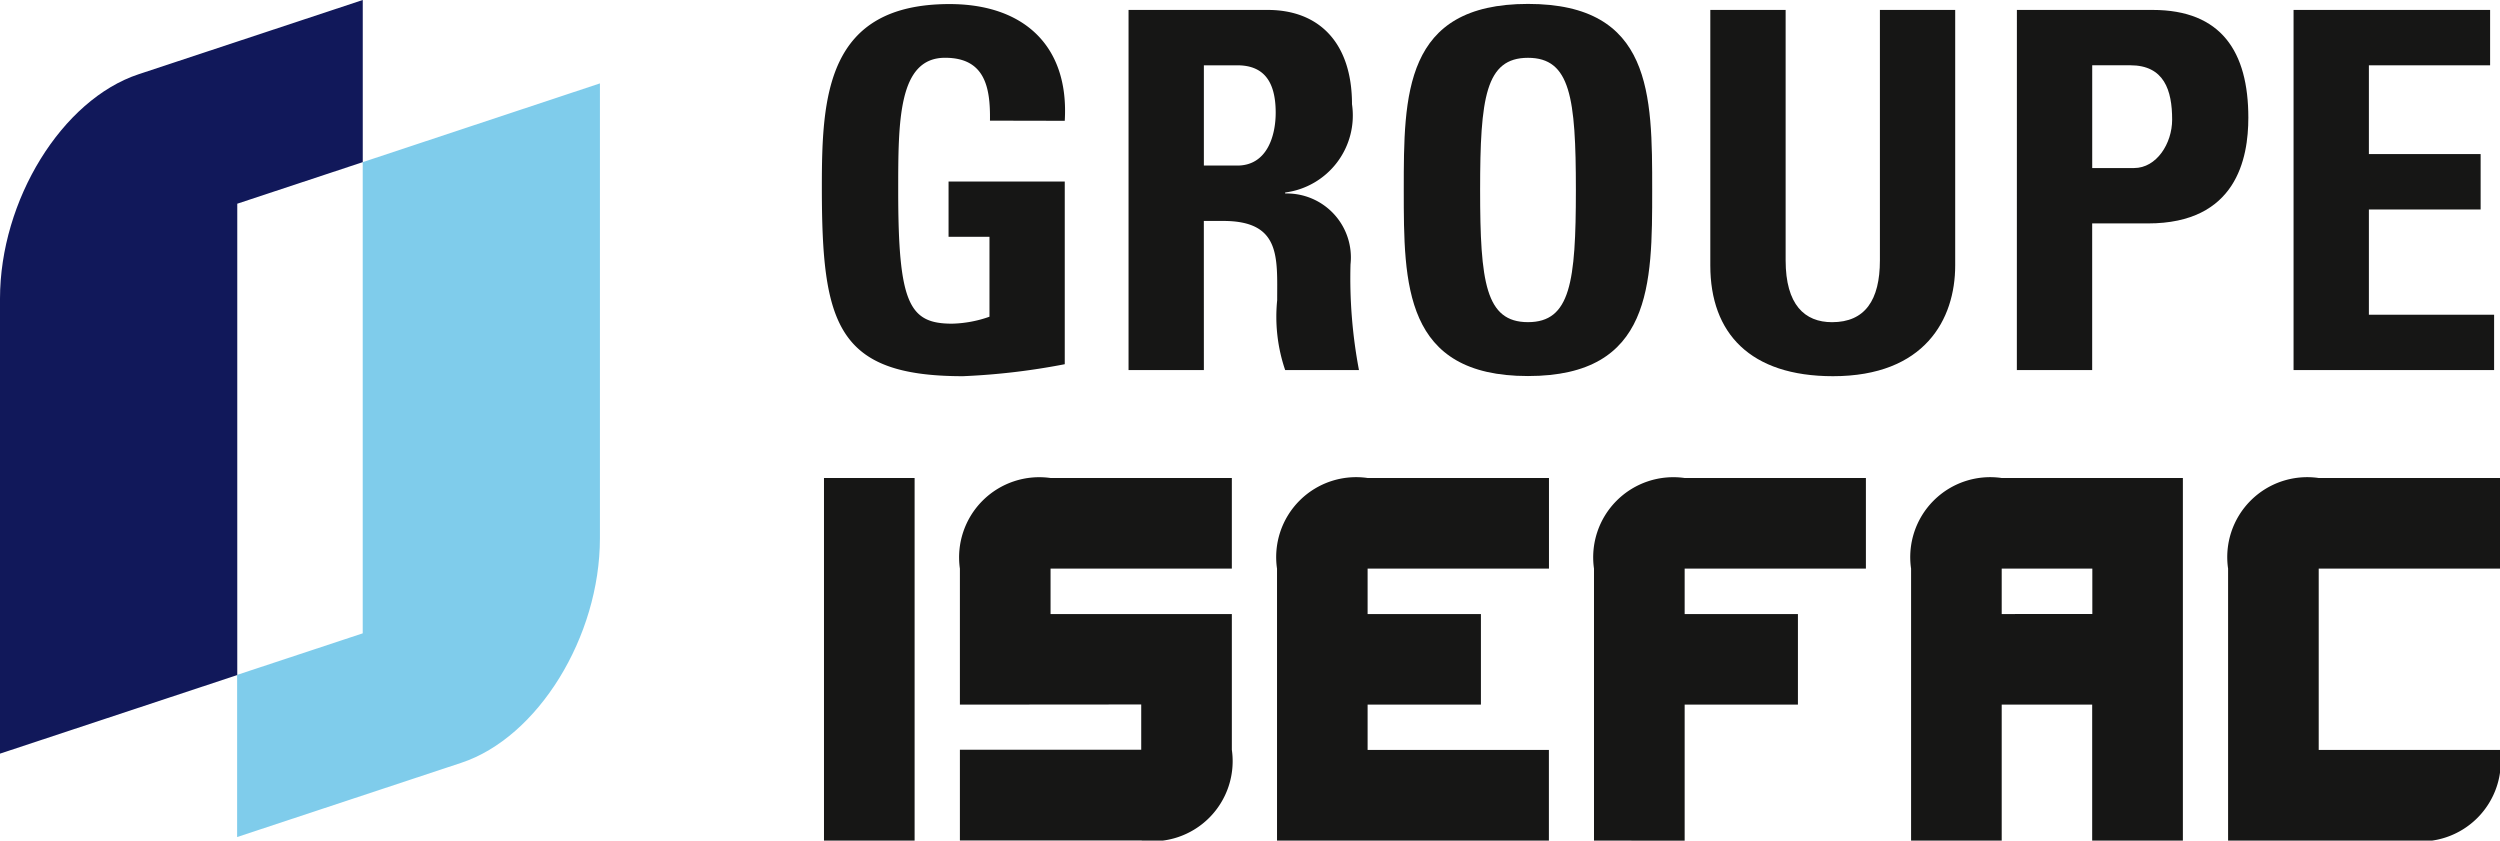
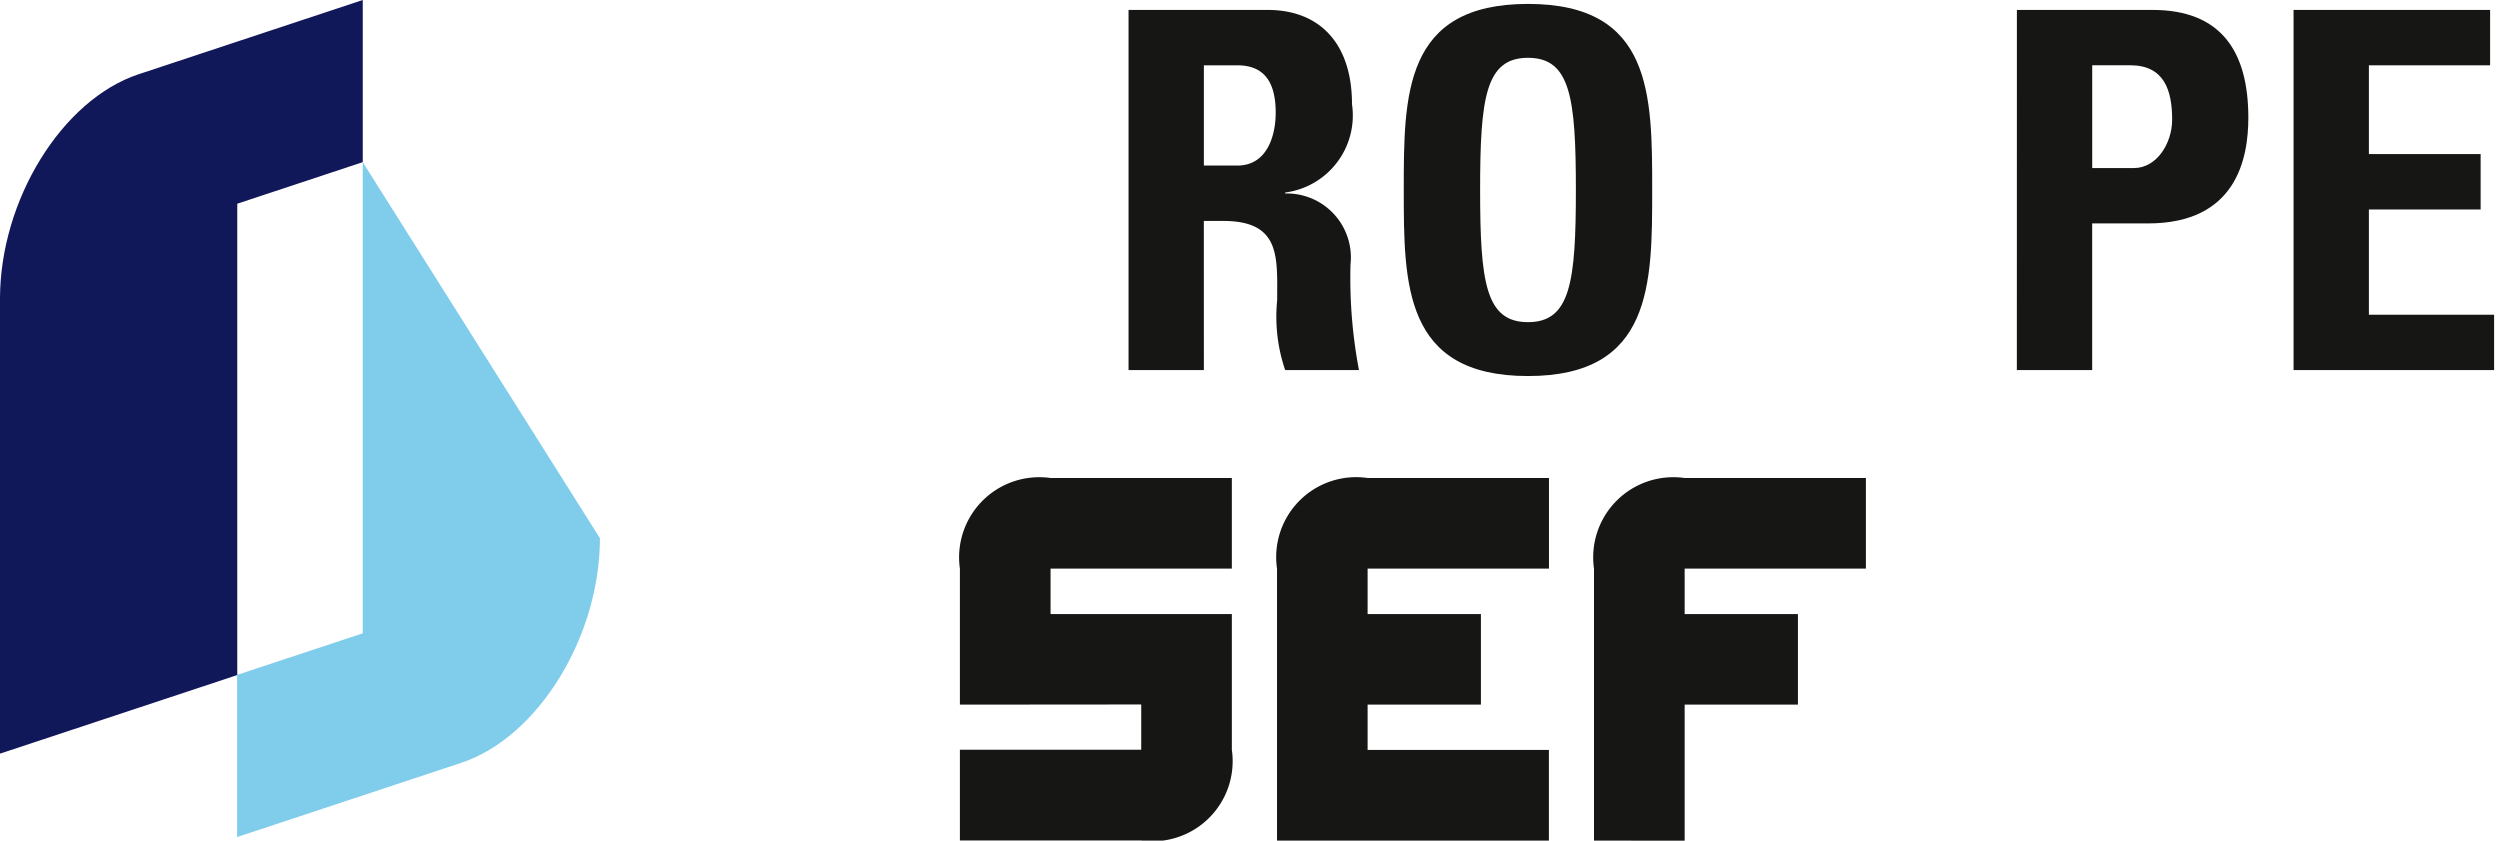
<svg xmlns="http://www.w3.org/2000/svg" id="Groupe_743" data-name="Groupe 743" width="65.684" height="22.086" viewBox="0 0 65.684 22.086">
  <g id="Groupe_740" data-name="Groupe 740" transform="translate(21.649 12.559)">
-     <path id="Tracé_2857" data-name="Tracé 2857" d="M187.447,162.066v-9.527h2.381v9.527Z" transform="translate(-187.447 -152.539)" fill="#161615" />
    <path id="Tracé_2858" data-name="Tracé 2858" d="M205.466,158.493V154.92a2.106,2.106,0,0,1,2.382-2.381h4.763v2.381h-4.763v1.193h2.382l2.381,0v3.566a2.105,2.105,0,0,1-2.381,2.383h-4.764v-2.383h4.764v-1.19Z" transform="translate(-201.895 -152.539)" fill="#161615" />
    <path id="Tracé_2859" data-name="Tracé 2859" d="M247.5,162.066V154.92a2.1,2.1,0,0,1,2.382-2.381h4.763v2.381H249.88v1.193h2.977v2.38H249.88v1.19h4.763v2.383Z" transform="translate(-235.597 -152.539)" fill="#161615" />
    <path id="Tracé_2860" data-name="Tracé 2860" d="M289.526,162.066V154.92a2.105,2.105,0,0,1,2.382-2.381h4.762v2.381h-4.762v1.193h2.976v2.38h-2.976v3.574Z" transform="translate(-269.295 -152.539)" fill="#161615" />
-     <path id="Tracé_2861" data-name="Tracé 2861" d="M331.559,162.066V154.92a2.1,2.1,0,0,1,2.381-2.381H338.7v9.527h-2.383v-3.574H333.94v3.574Zm4.762-5.954V154.92H333.94v1.193Z" transform="translate(-302.997 -152.539)" fill="#161615" />
-     <path id="Tracé_2862" data-name="Tracé 2862" d="M380.731,159.683a2.105,2.105,0,0,1-2.381,2.383h-4.763V154.92a2.1,2.1,0,0,1,2.381-2.381h4.763v2.381h-4.763v4.763h2.382" transform="translate(-336.696 -152.539)" fill="#161615" />
  </g>
  <g id="Groupe_741" data-name="Groupe 741">
-     <path id="Tracé_2863" data-name="Tracé 2863" d="M112.966,102.31V114.69l-3.3,1.092v4.26l5.891-1.951c2.01-.666,3.641-3.306,3.641-5.9v-11.95Z" transform="translate(-103.436 -98.05)" fill="#7fcceb" />
+     <path id="Tracé_2863" data-name="Tracé 2863" d="M112.966,102.31V114.69l-3.3,1.092v4.26l5.891-1.951c2.01-.666,3.641-3.306,3.641-5.9Z" transform="translate(-103.436 -98.05)" fill="#7fcceb" />
    <path id="Tracé_2864" data-name="Tracé 2864" d="M87.745,93.429v-4.26l-5.89,1.951c-2.011.666-3.641,3.306-3.641,5.9v11.95l6.234-2.065V94.521Z" transform="translate(-78.214 -89.169)" fill="#11185a" />
  </g>
  <g id="Groupe_742" data-name="Groupe 742" transform="translate(21.597 0.103)">
-     <path id="Tracé_2865" data-name="Tracé 2865" d="M191.6,92.758c.013-.878-.132-1.652-1.18-1.652-1.231,0-1.231,1.664-1.231,3.5,0,2.962.288,3.486,1.415,3.486a3.13,3.13,0,0,0,.983-.183v-2.1h-1.075V94.357h3.053v4.8a17.96,17.96,0,0,1-2.673.315c-3.329,0-3.709-1.376-3.709-4.967,0-2.385.118-4.81,3.355-4.81,1.94,0,3.145,1.088,3.027,3.067Z" transform="translate(-187.187 -89.691)" fill="#161615" />
    <path id="Tracé_2866" data-name="Tracé 2866" d="M229.805,99.948h-1.979V90.486h3.657c1.35,0,2.214.865,2.214,2.477a2.041,2.041,0,0,1-1.756,2.32v.026a1.681,1.681,0,0,1,1.717,1.861,12.955,12.955,0,0,0,.222,2.778h-1.939a4.339,4.339,0,0,1-.21-1.835c0-1.126.1-2.083-1.416-2.083h-.511Zm0-5.373h.878c.786,0,1.009-.787,1.009-1.389,0-.9-.38-1.245-1.009-1.245h-.878Z" transform="translate(-219.772 -90.328)" fill="#161615" />
    <path id="Tracé_2867" data-name="Tracé 2867" d="M264.308,94.579c0-2.5,0-4.888,3.264-4.888s3.263,2.385,3.263,4.888c0,2.477,0,4.889-3.263,4.889S264.308,97.056,264.308,94.579Zm4.522,0c0-2.424-.144-3.472-1.258-3.472s-1.258,1.048-1.258,3.472.144,3.473,1.258,3.473S268.83,97,268.83,94.579Z" transform="translate(-249.023 -89.691)" fill="#161615" />
-     <path id="Tracé_2868" data-name="Tracé 2868" d="M311.384,90.486V97.2c0,1.414-.8,2.909-3.211,2.909-2.175,0-3.223-1.127-3.223-2.909V90.486h1.979v6.579c0,1.167.5,1.625,1.219,1.625.865,0,1.258-.577,1.258-1.625V90.486Z" transform="translate(-281.611 -90.328)" fill="#161615" />
    <path id="Tracé_2869" data-name="Tracé 2869" d="M345.589,90.486h3.565c1.808,0,2.516,1.1,2.516,2.831,0,1.075-.315,2.778-2.635,2.778h-1.468v3.853h-1.979Zm1.979,4.154h1.1c.59,0,1-.643,1-1.272,0-.773-.21-1.428-1.1-1.428h-1Z" transform="translate(-314.195 -90.328)" fill="#161615" />
    <path id="Tracé_2870" data-name="Tracé 2870" d="M382.266,99.948V90.486h5.164v1.455h-3.185v2.332h2.936v1.456h-2.936v2.765h3.29v1.454Z" transform="translate(-343.603 -90.328)" fill="#161615" />
  </g>
</svg>